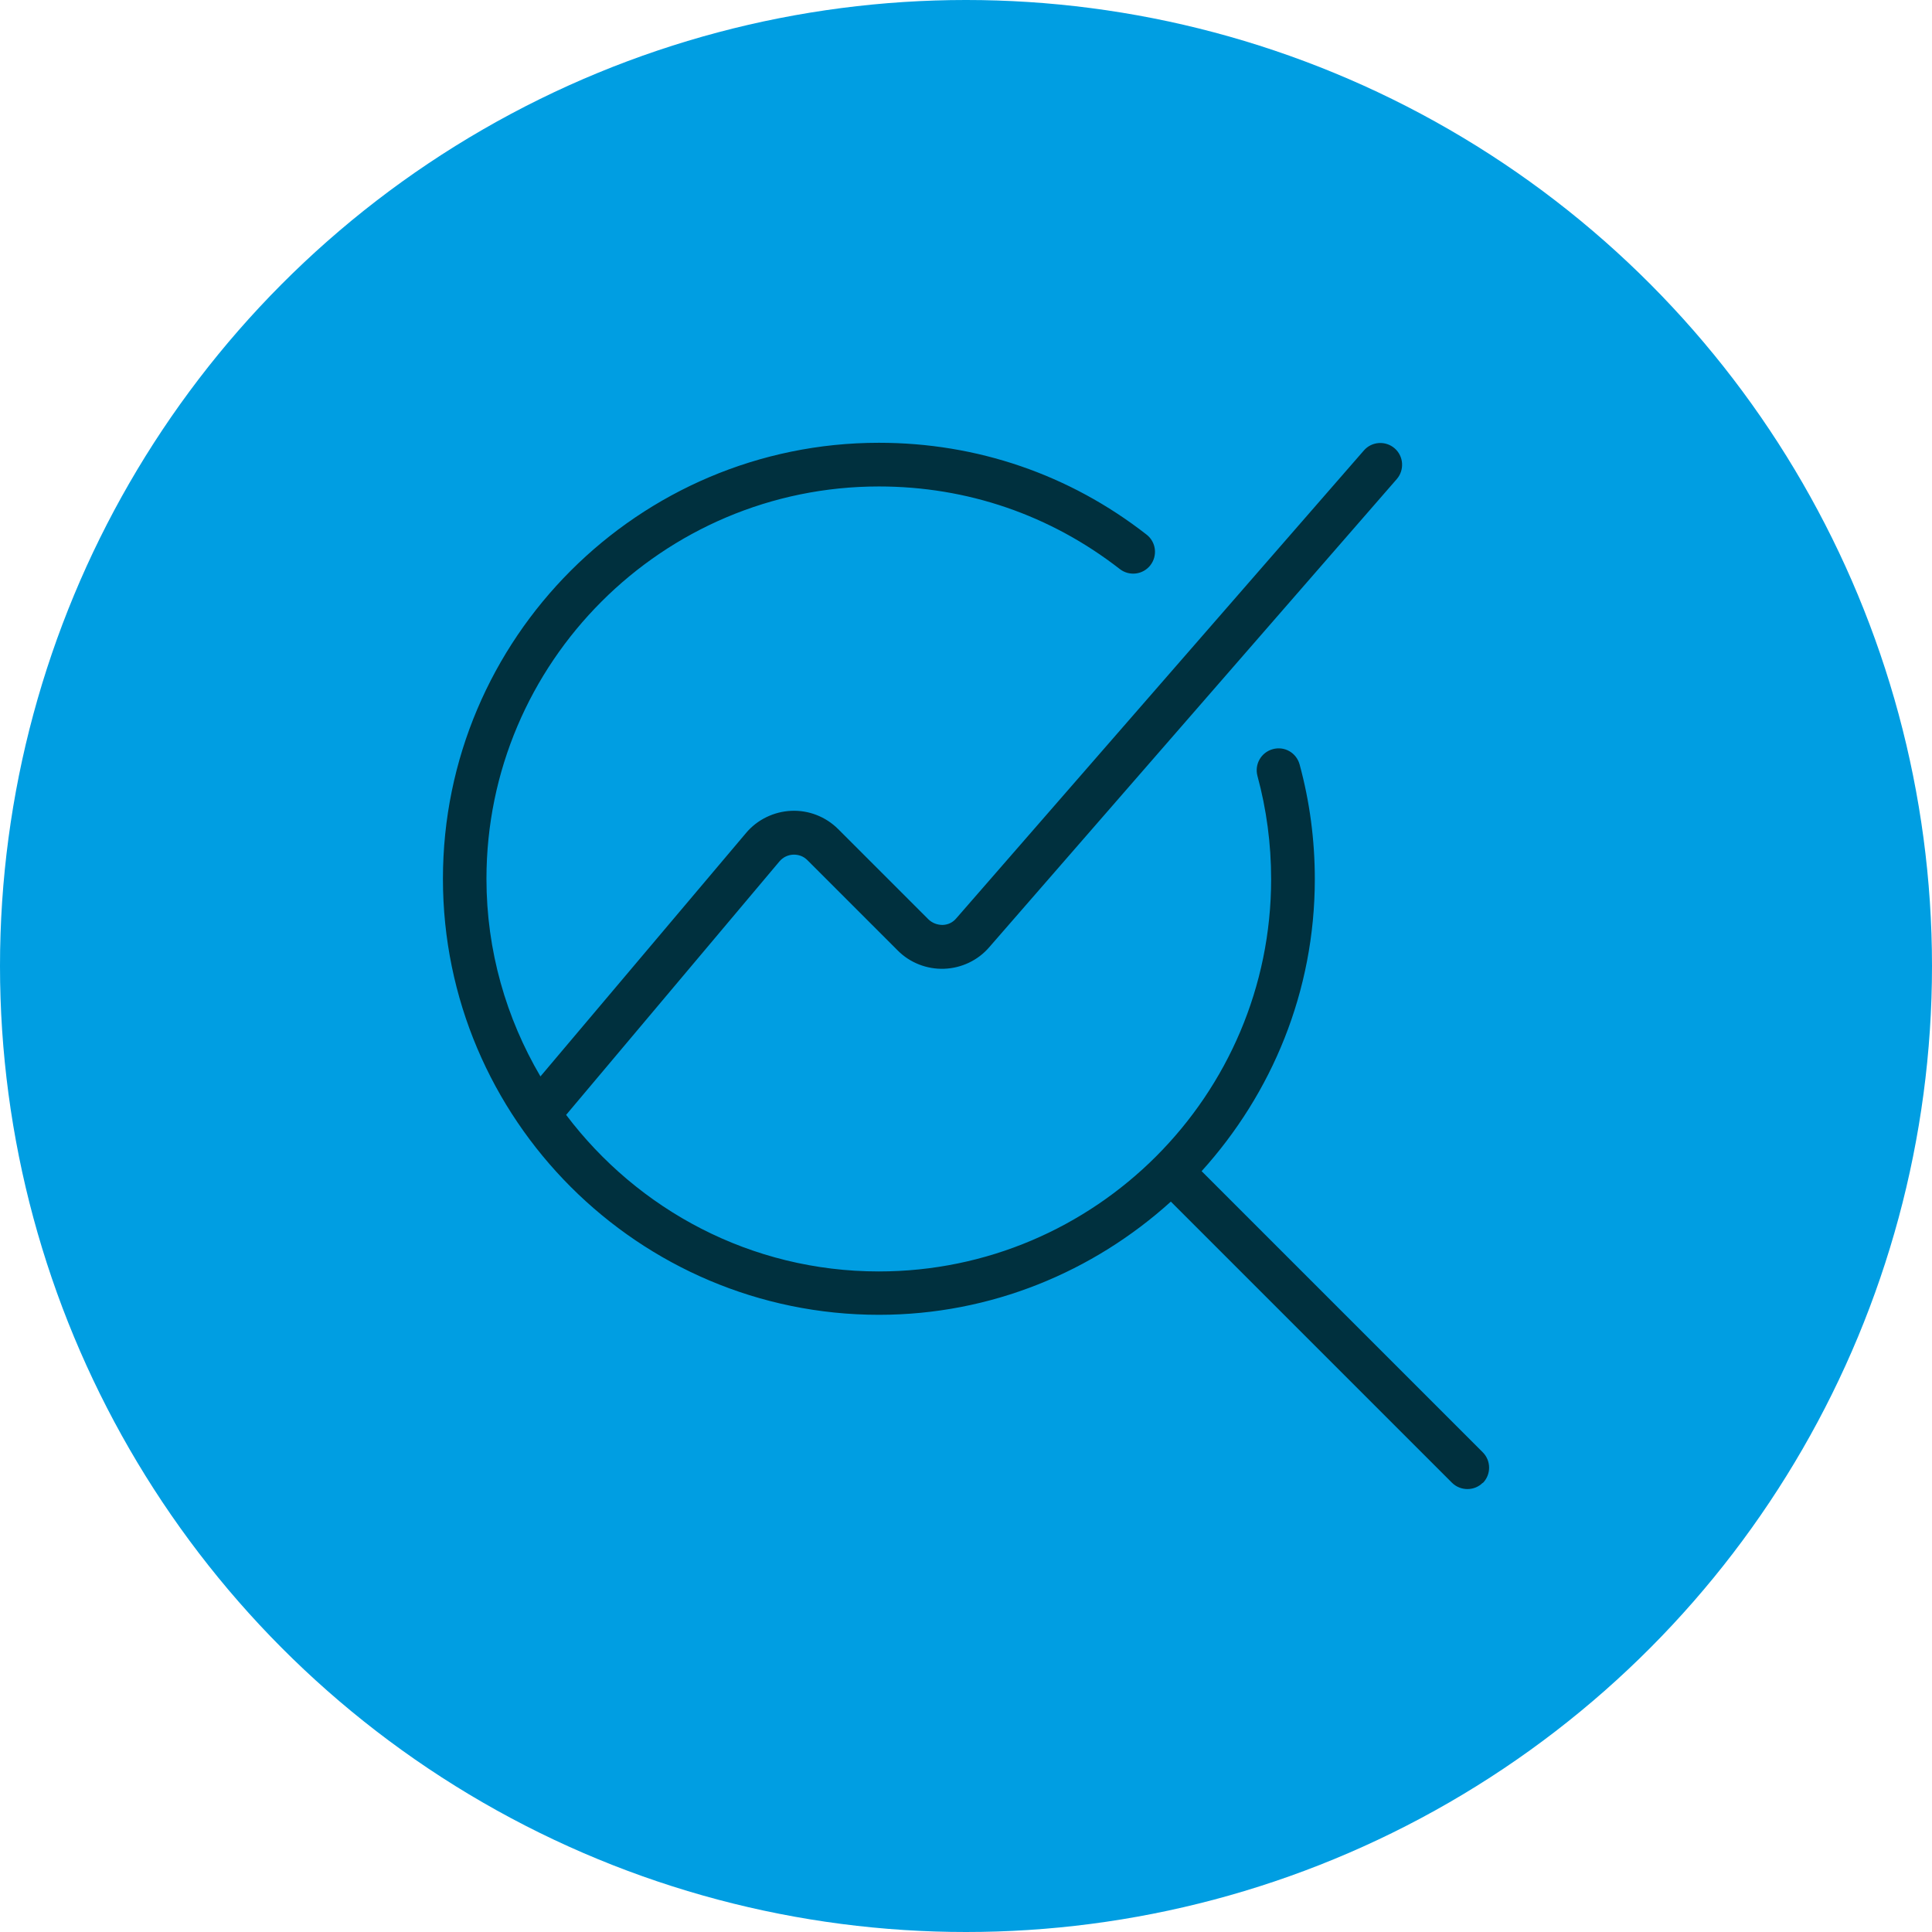
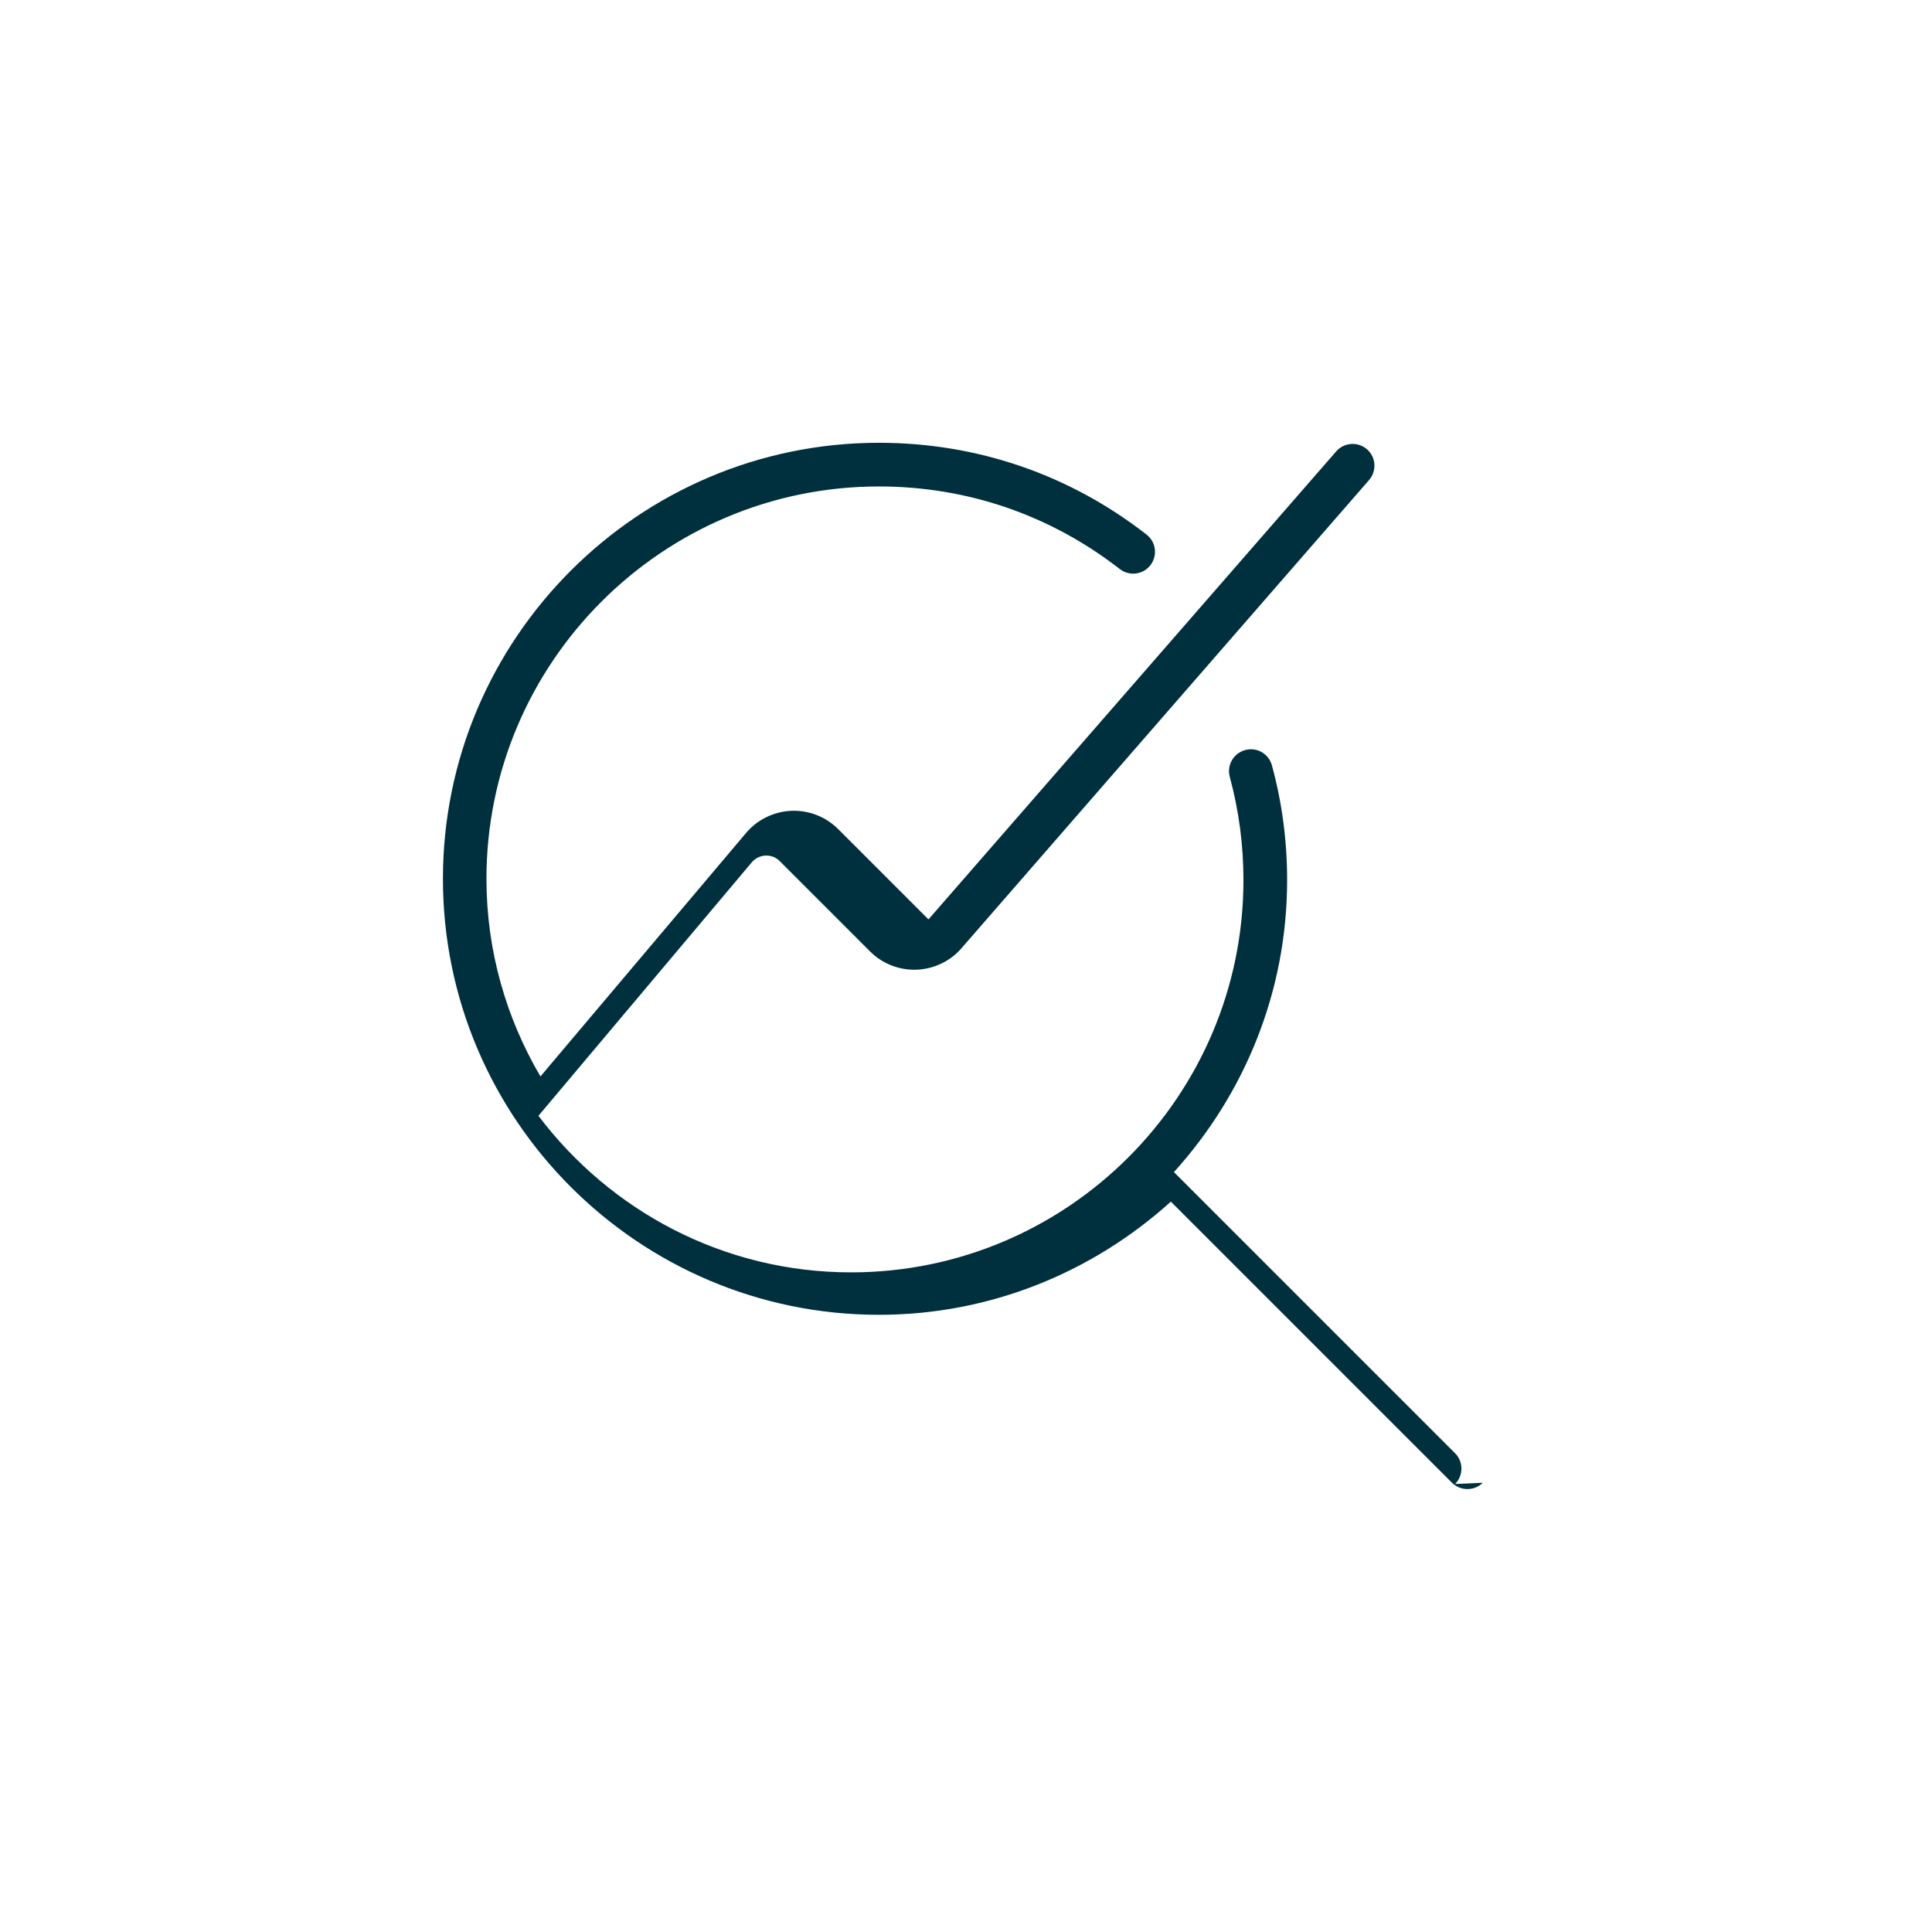
<svg xmlns="http://www.w3.org/2000/svg" id="Ebene_2" viewBox="0 0 125.62 125.62">
  <defs>
    <style>.cls-1{fill:#00303e;}.cls-2{fill:#009ee2;}</style>
  </defs>
  <g id="Ebene_1-2">
-     <circle class="cls-2" cx="62.81" cy="62.81" r="62.81" />
-     <path class="cls-1" d="m96.41,96.41c-.28.28-.64.41-1,.41s-.73-.14-1-.41l-18.28-18.28c-5.03,4.55-11.68,7.36-18.98,7.36-15.63,0-28.35-12.72-28.35-28.35s12.72-28.35,28.35-28.35c6.37,0,12.39,2.06,17.4,5.97.62.48.73,1.37.25,1.99-.48.62-1.37.73-1.99.25-4.51-3.51-9.92-5.37-15.66-5.37-14.07,0-25.52,11.45-25.52,25.51,0,4.69,1.29,9.07,3.51,12.85l13.37-15.83c.73-.87,1.81-1.39,2.94-1.44,1.13-.05,2.24.38,3.05,1.19l5.87,5.87c.25.24.58.36.92.36.35-.01.66-.16.88-.42l26.51-30.43c.51-.59,1.41-.65,2-.14.59.51.65,1.41.14,2l-26.5,30.44c-.73.85-1.8,1.36-2.93,1.4-1.12.04-2.23-.39-3.02-1.19l-5.87-5.87c-.25-.25-.56-.37-.93-.36-.35.02-.66.17-.89.44l-13.87,16.48c4.66,6.17,12.02,10.18,20.33,10.18,14.07,0,25.51-11.45,25.51-25.51,0-2.28-.3-4.54-.89-6.71-.2-.76.24-1.53,1-1.74.77-.21,1.53.24,1.74.99.66,2.42.99,4.92.99,7.46,0,7.31-2.8,13.95-7.36,18.99l18.28,18.28c.55.55.55,1.45,0,2h0Z" />
+     <path class="cls-1" d="m96.41,96.41c-.28.28-.64.41-1,.41s-.73-.14-1-.41l-18.28-18.28c-5.03,4.55-11.68,7.36-18.98,7.36-15.63,0-28.35-12.72-28.35-28.35s12.72-28.35,28.35-28.35c6.37,0,12.39,2.06,17.4,5.97.62.48.73,1.37.25,1.99-.48.62-1.37.73-1.99.25-4.51-3.51-9.92-5.37-15.66-5.37-14.07,0-25.52,11.45-25.52,25.51,0,4.69,1.29,9.07,3.51,12.85l13.37-15.83c.73-.87,1.81-1.39,2.94-1.44,1.13-.05,2.24.38,3.05,1.19l5.87,5.87l26.51-30.43c.51-.59,1.41-.65,2-.14.59.51.65,1.41.14,2l-26.5,30.44c-.73.85-1.8,1.36-2.93,1.4-1.12.04-2.23-.39-3.02-1.19l-5.87-5.87c-.25-.25-.56-.37-.93-.36-.35.02-.66.17-.89.44l-13.87,16.48c4.66,6.17,12.02,10.18,20.33,10.18,14.07,0,25.51-11.45,25.51-25.51,0-2.28-.3-4.54-.89-6.71-.2-.76.24-1.53,1-1.74.77-.21,1.53.24,1.74.99.66,2.42.99,4.92.99,7.46,0,7.31-2.8,13.95-7.36,18.99l18.28,18.28c.55.55.55,1.45,0,2h0Z" />
  </g>
</svg>